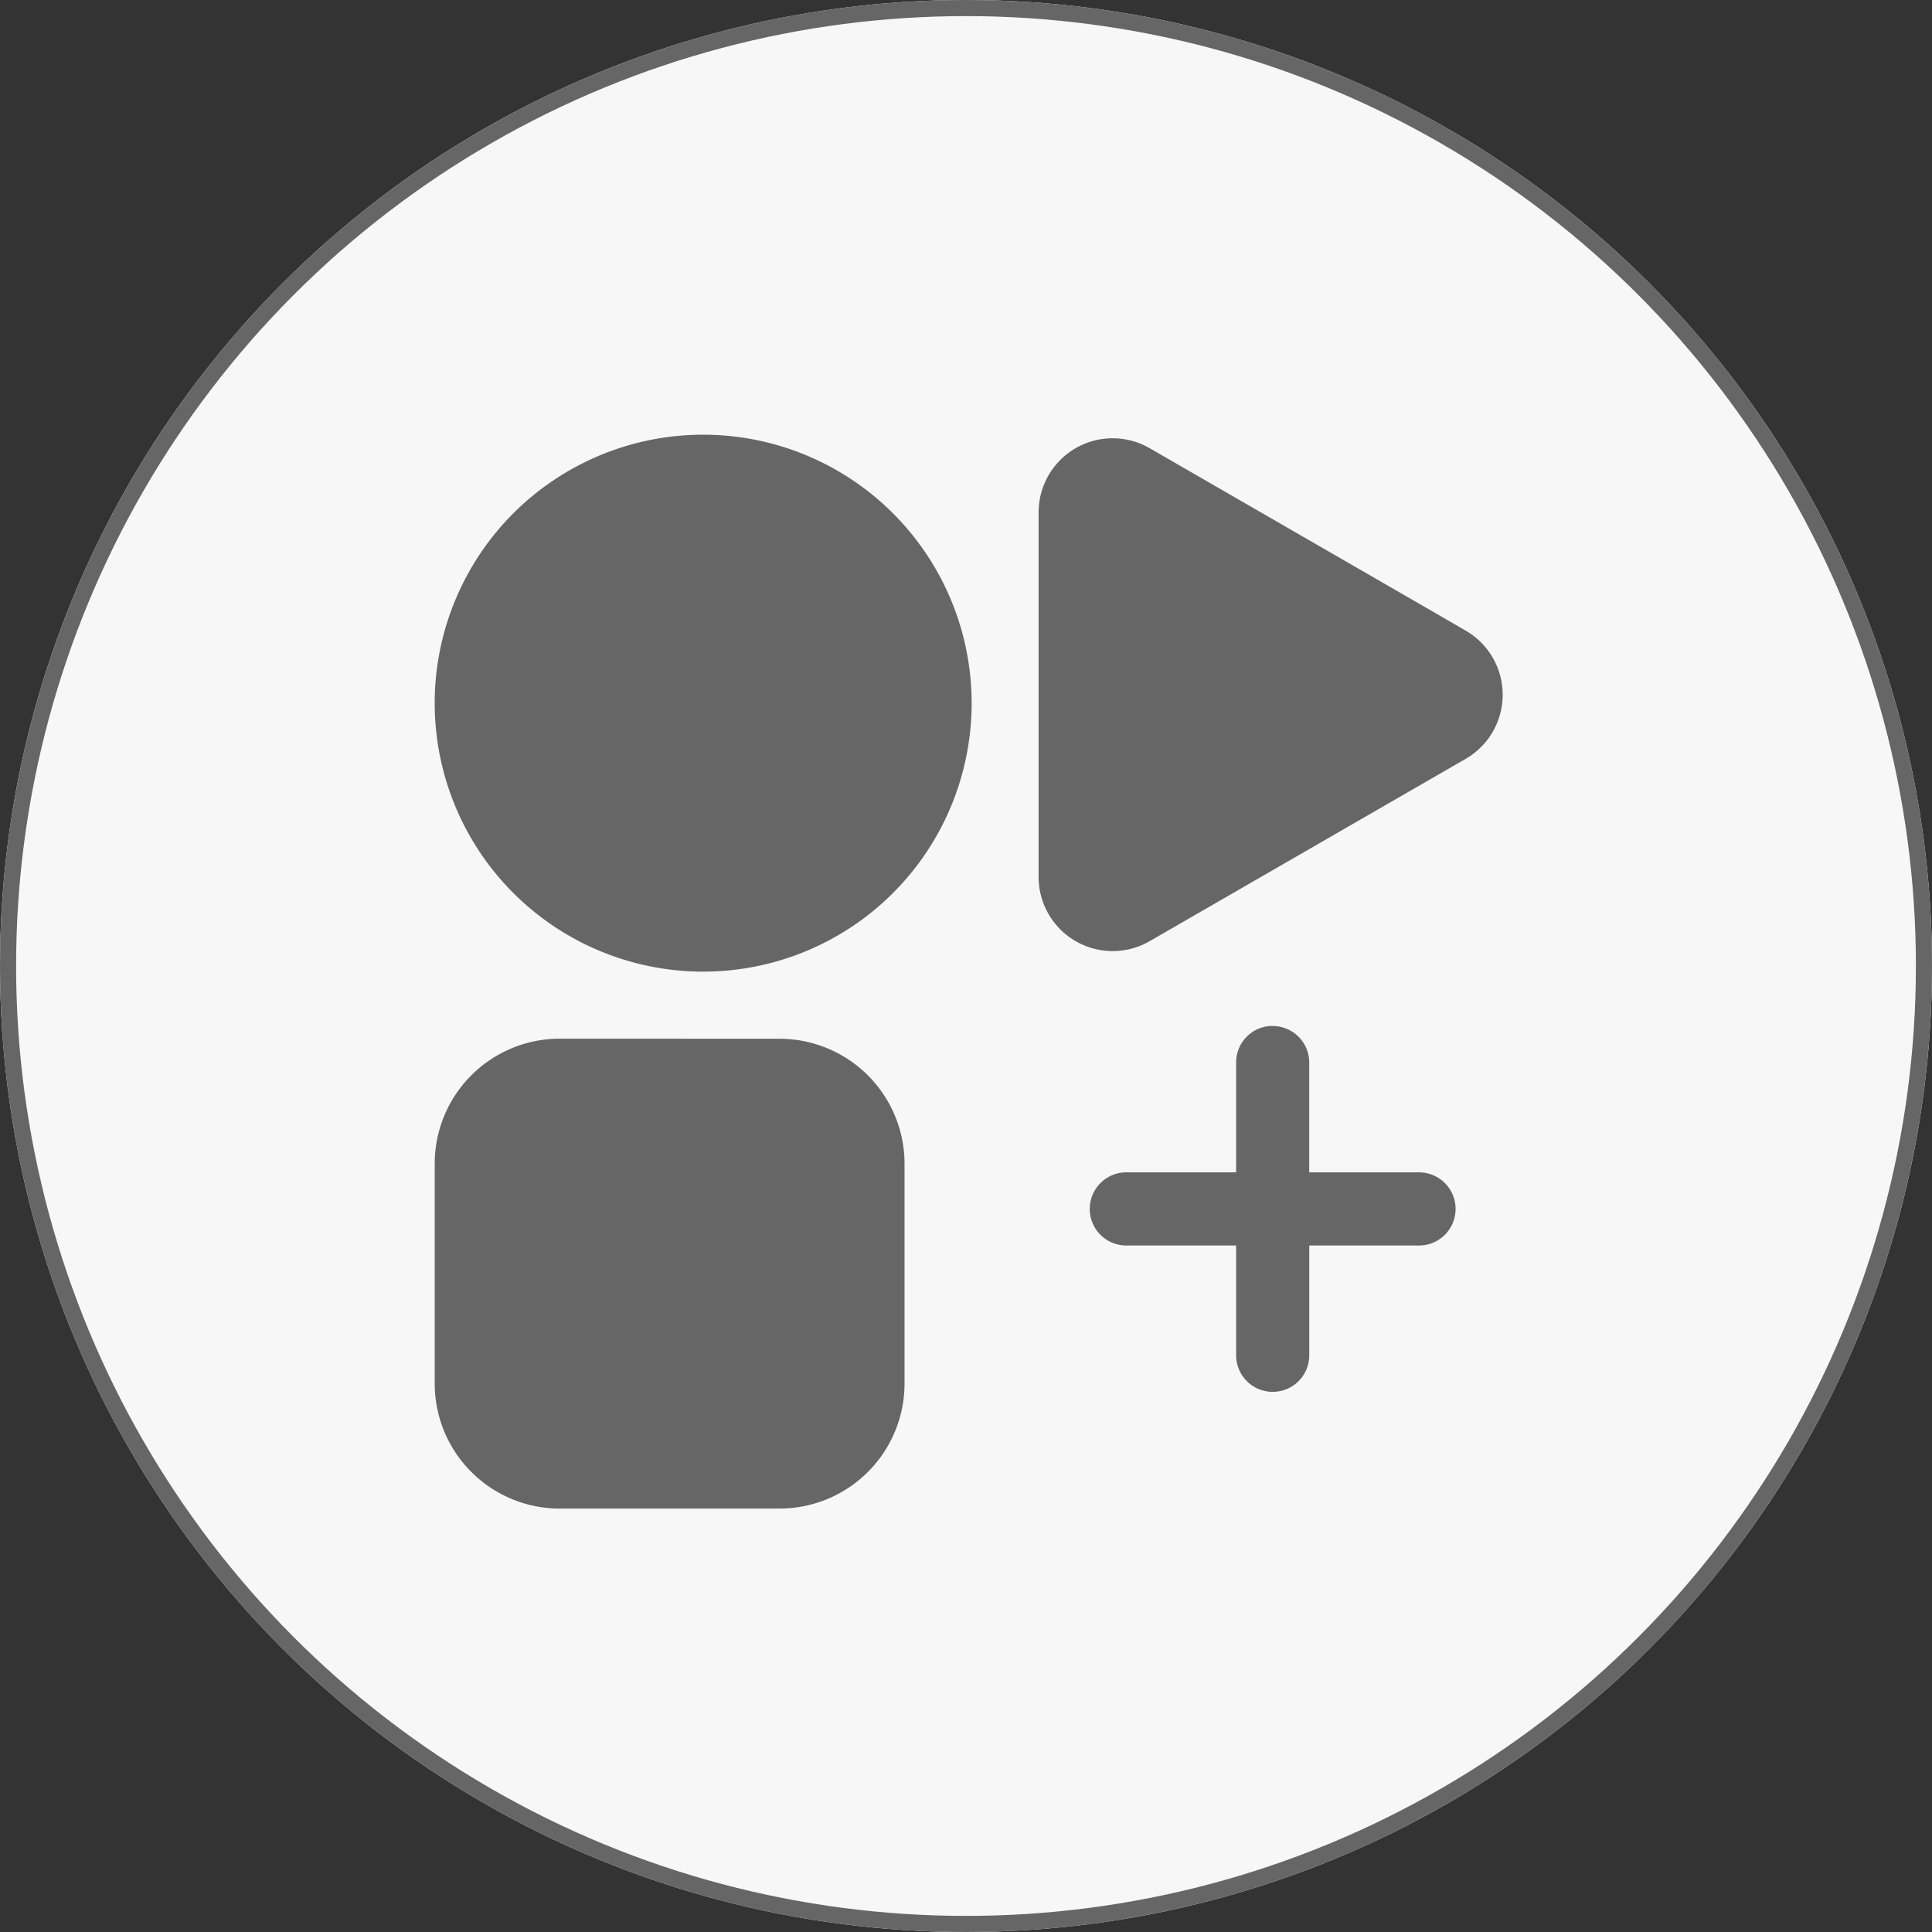
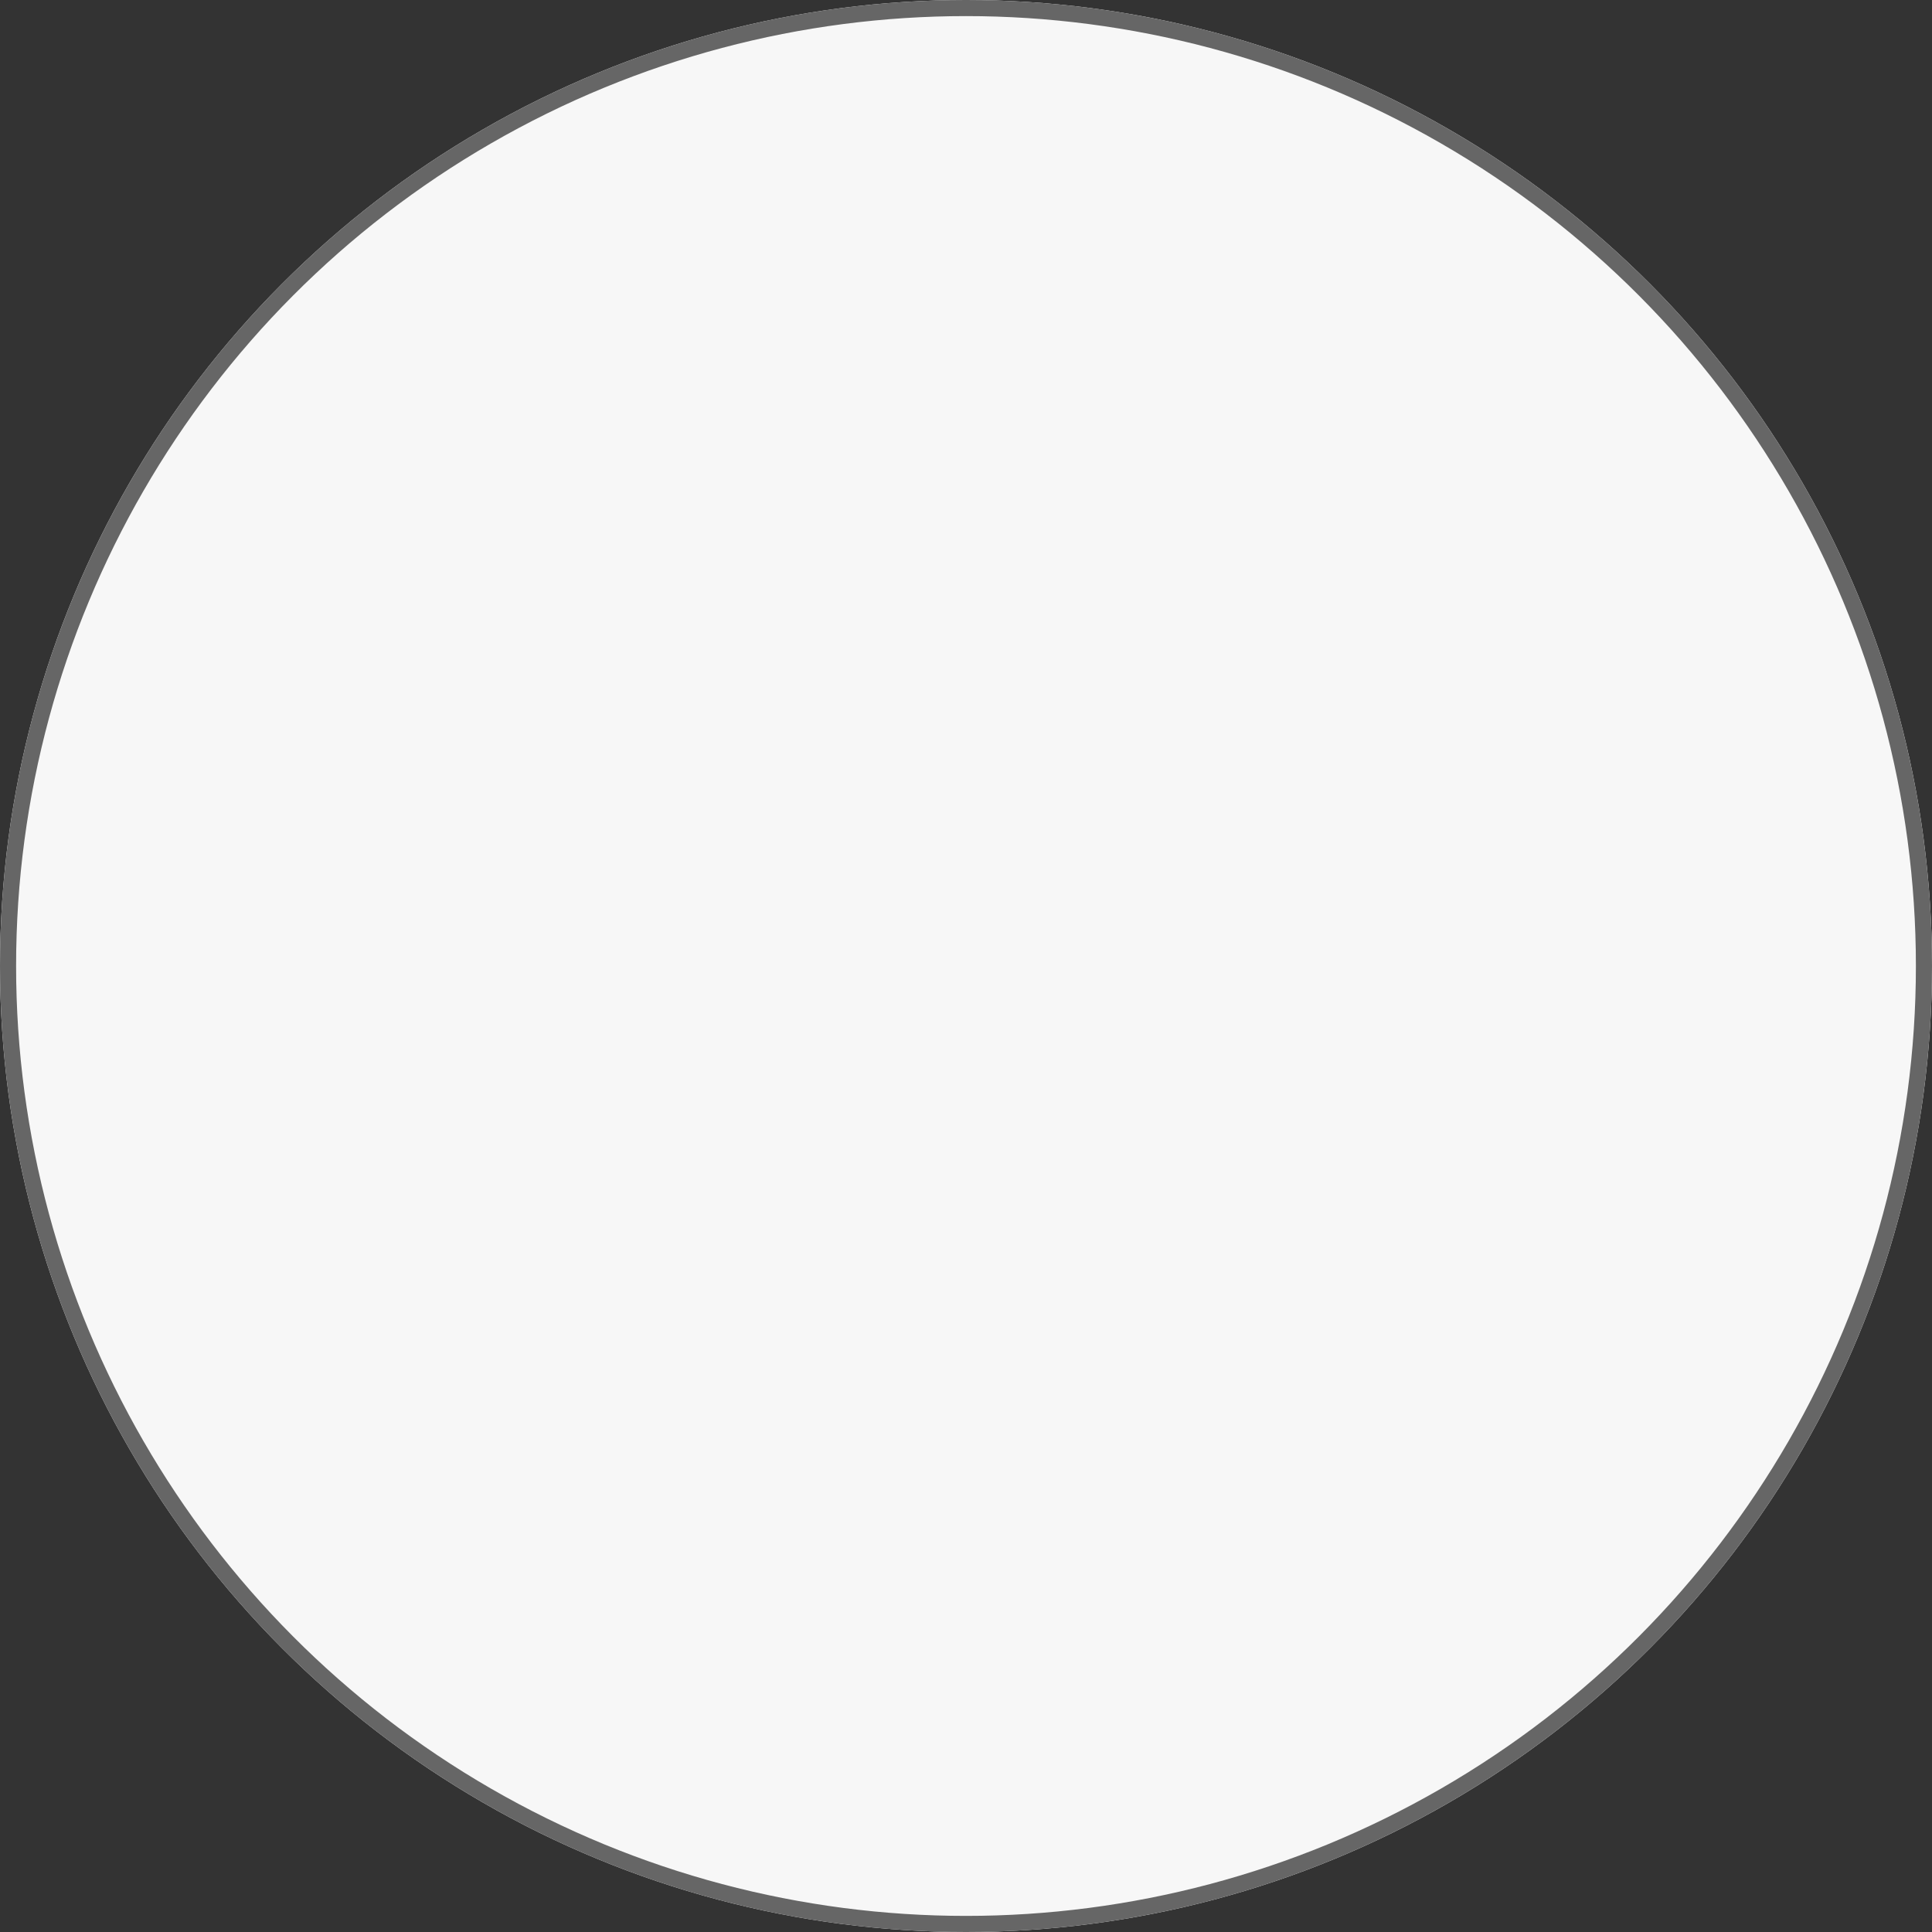
<svg xmlns="http://www.w3.org/2000/svg" width="120" height="120" viewBox="0 0 120 120">
  <rect x="0" y="0" width="120" height="120" fill="#333333" stroke="none" />
  <g id="多样化需求适配" transform="translate(-4654 -3869)">
    <g id="椭圆_6" data-name="椭圆 6" transform="translate(4654 3869)" fill="#f7f7f7" stroke="#666" stroke-width="1">
      <circle cx="60" cy="60" r="60" stroke="none" />
      <circle cx="60" cy="60" r="59.5" fill="none" />
    </g>
-     <path id="Icon_simple-flathub" data-name="Icon simple-flathub" d="M16.78,0A16.675,16.675,0,1,0,33.449,16.675,16.675,16.675,0,0,0,16.78,0ZM42.209.222a4.6,4.6,0,0,0-4.6,4.6v22.65a4.6,4.6,0,0,0,6.9,3.985L64.128,20.138a4.6,4.6,0,0,0,0-7.973l-2.9-1.679L44.513.842a4.6,4.6,0,0,0-2.3-.62Zm9.936,36.5A2.265,2.265,0,0,0,49.877,39v6.817h-6.82a2.272,2.272,0,1,0,0,4.544h6.82v6.817a2.272,2.272,0,1,0,4.544,0V50.361h6.815a2.272,2.272,0,0,0,0-4.544H54.418V39a2.271,2.271,0,0,0-2.273-2.273Zm-44.267.792A7.765,7.765,0,0,0,.1,45.3V58.918A7.765,7.765,0,0,0,7.881,66.7H21.5a7.769,7.769,0,0,0,7.782-7.782V45.3A7.769,7.769,0,0,0,21.5,37.519Z" transform="translate(4680.901 3896)" fill="#666" />
  </g>
</svg>